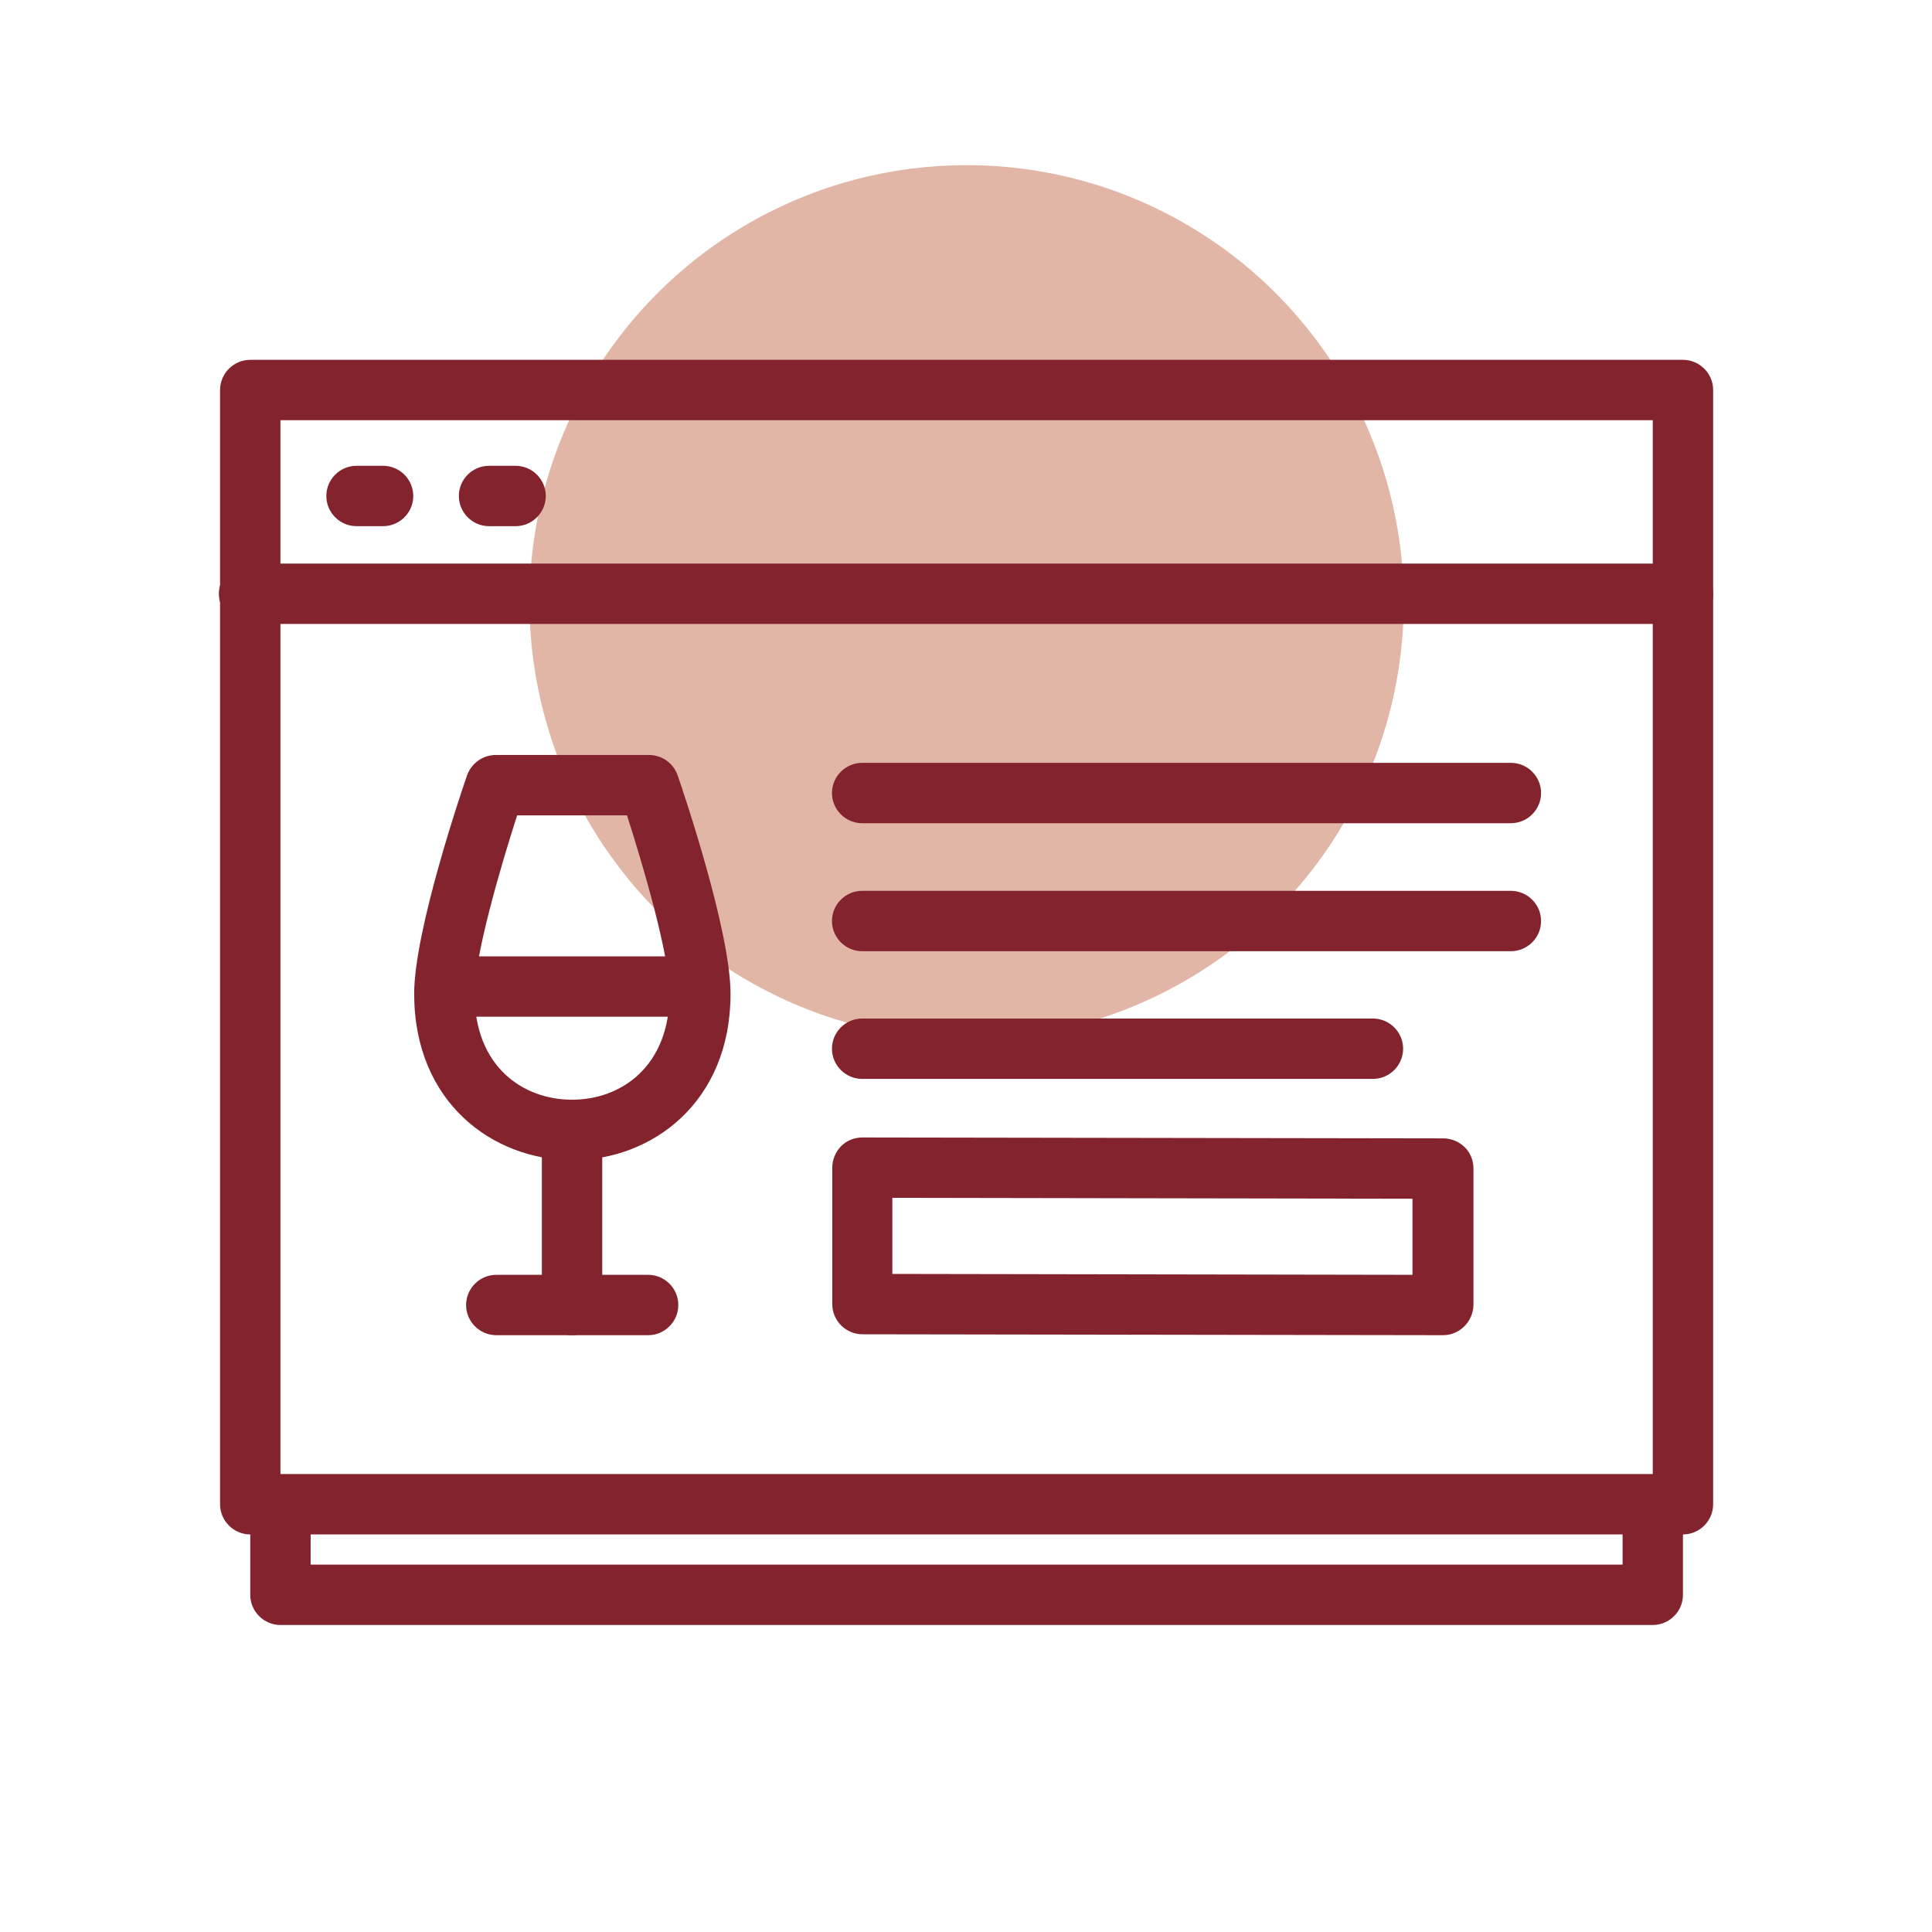
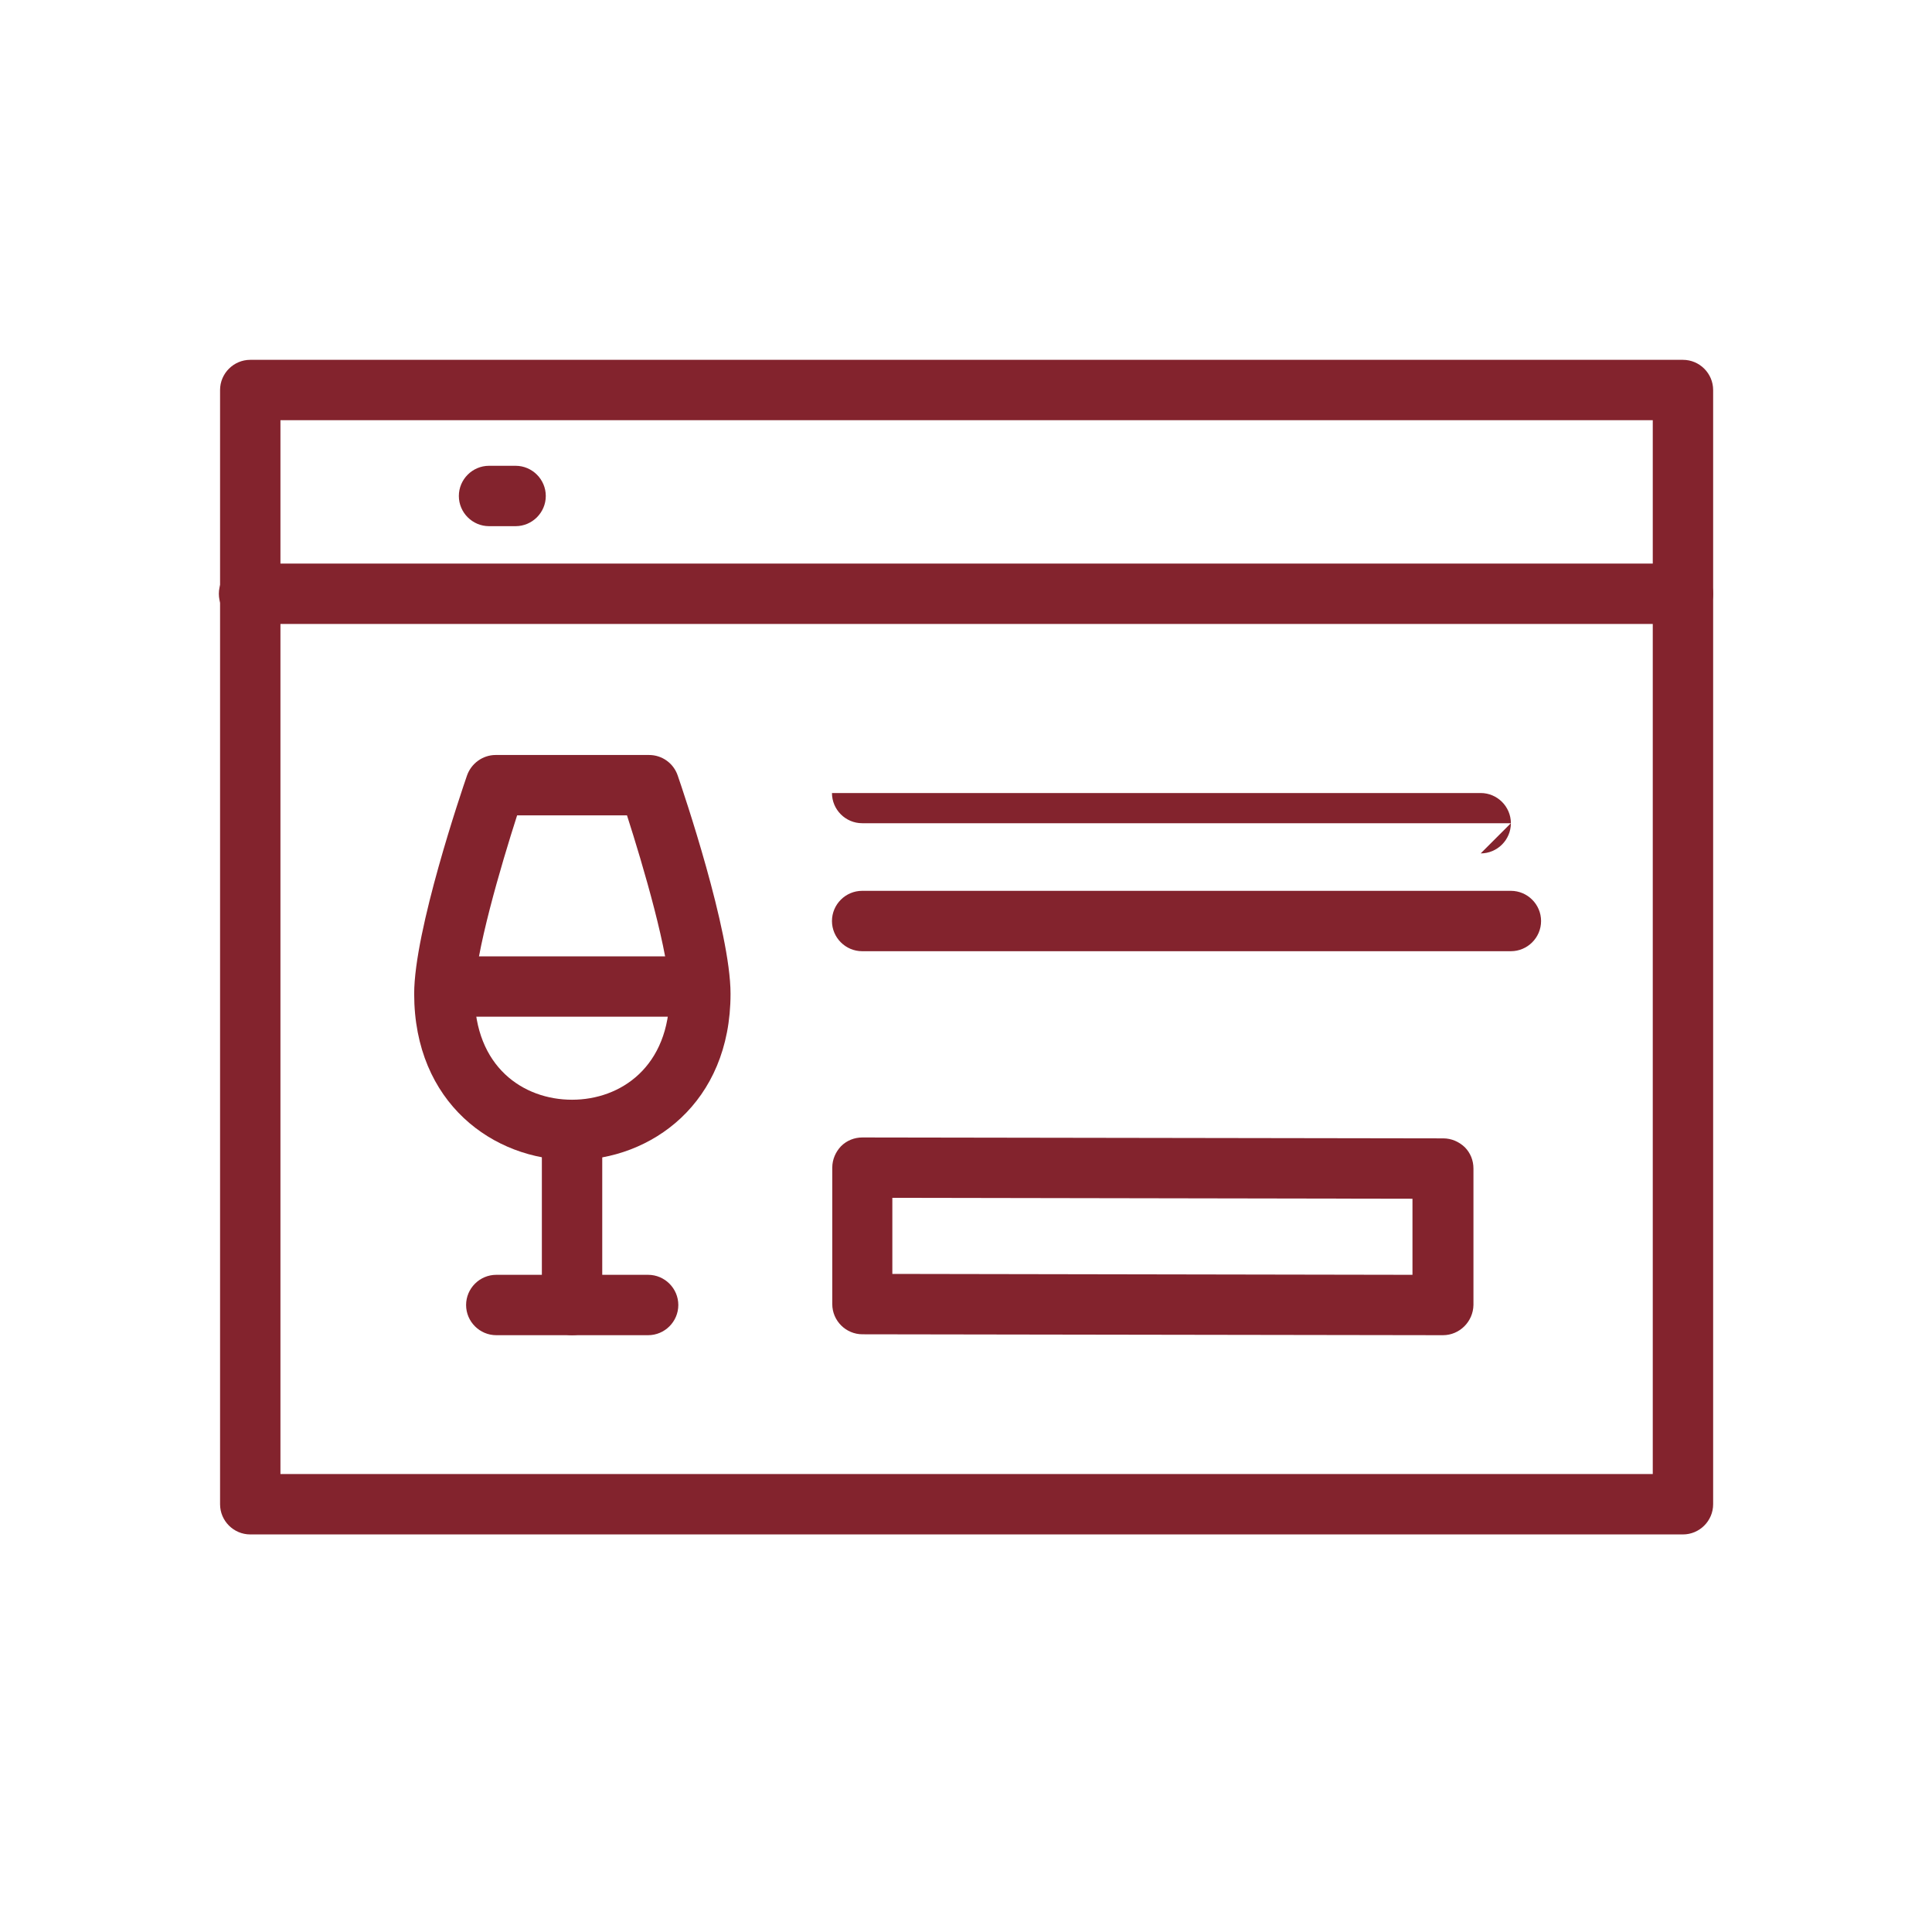
<svg xmlns="http://www.w3.org/2000/svg" id="uuid-b8904720-ac3c-4224-82d0-18b7b4a4e8ee" viewBox="0 0 64 64">
  <defs>
    <style>.uuid-4b2c7f66-c040-485b-9463-63fbe01d696f{fill:#e1b6a7;}.uuid-6817d93d-567f-4318-8b6f-9f8d2c4a809f{fill:#83232d;}</style>
  </defs>
-   <circle class="uuid-4b2c7f66-c040-485b-9463-63fbe01d696f" cx="32.02" cy="19.95" r="14.48" />
-   <path class="uuid-6817d93d-567f-4318-8b6f-9f8d2c4a809f" d="M12.69,17.43h-.88c-.55,0-1-.45-1-1s.45-1,1-1h.88c.55,0,1,.45,1,1s-.45,1-1,1Z" />
  <path class="uuid-6817d93d-567f-4318-8b6f-9f8d2c4a809f" d="M17.08,17.43h-.88c-.55,0-1-.45-1-1s.45-1,1-1h.88c.55,0,1,.45,1,1s-.45,1-1,1Z" />
  <path class="uuid-6817d93d-567f-4318-8b6f-9f8d2c4a809f" d="M55.75,20.67H8.25c-.55,0-1-.45-1-1s.45-1,1-1h47.5c.55,0,1,.45,1,1s-.45,1-1,1Z" />
-   <path class="uuid-6817d93d-567f-4318-8b6f-9f8d2c4a809f" d="M50.05,27.27h-21.49c-.55,0-1-.45-1-1s.45-1,1-1h21.49c.55,0,1,.45,1,1s-.45,1-1,1Z" />
+   <path class="uuid-6817d93d-567f-4318-8b6f-9f8d2c4a809f" d="M50.05,27.27h-21.49c-.55,0-1-.45-1-1h21.49c.55,0,1,.45,1,1s-.45,1-1,1Z" />
  <path class="uuid-6817d93d-567f-4318-8b6f-9f8d2c4a809f" d="M50.05,31.51h-21.49c-.55,0-1-.45-1-1s.45-1,1-1h21.49c.55,0,1,.45,1,1s-.45,1-1,1Z" />
-   <path class="uuid-6817d93d-567f-4318-8b6f-9f8d2c4a809f" d="M45.48,35.74h-16.92c-.55,0-1-.45-1-1s.45-1,1-1h16.92c.55,0,1,.45,1,1s-.45,1-1,1Z" />
  <path class="uuid-6817d93d-567f-4318-8b6f-9f8d2c4a809f" d="M47.79,44.23h0l-19.22-.03c-.55,0-1-.45-1-1v-4.52c0-.27.11-.52.29-.71.19-.19.44-.29.71-.29h0l19.24.03c.27,0,.52.11.71.29.19.19.29.44.29.71v4.52c-.01.55-.46,1-1.01,1ZM29.56,42.2l17.23.03v-2.52s-17.23-.03-17.23-.03v2.52Z" />
  <path class="uuid-6817d93d-567f-4318-8b6f-9f8d2c4a809f" d="M55.75,50.83H8.29c-.55,0-1-.45-1-1V12.92c0-.55.45-1,1-1h47.46c.55,0,1,.45,1,1v36.91c0,.55-.45,1-1,1ZM9.29,48.83h45.46V13.92H9.29v34.91Z" />
-   <path class="uuid-6817d93d-567f-4318-8b6f-9f8d2c4a809f" d="M54.75,53.83H9.29c-.55,0-1-.45-1-1v-2.91c0-.55.45-1,1-1s1,.45,1,1v1.91h43.46v-1.91c0-.55.45-1,1-1s1,.45,1,1v2.91c0,.55-.45,1-1,1Z" />
  <path class="uuid-6817d93d-567f-4318-8b6f-9f8d2c4a809f" d="M18.95,38.43c-2.6,0-5.23-1.89-5.23-5.51,0-2.09,1.57-6.71,1.75-7.23.14-.4.52-.68.95-.68h5.08c.43,0,.81.27.95.68.18.52,1.75,5.15,1.75,7.23,0,3.62-2.63,5.51-5.23,5.51ZM17.13,27.01c-.53,1.65-1.41,4.63-1.41,5.91,0,2.43,1.62,3.51,3.23,3.51s3.23-1.09,3.23-3.51c0-1.28-.88-4.26-1.41-5.91h-3.63Z" />
  <path class="uuid-6817d93d-567f-4318-8b6f-9f8d2c4a809f" d="M18.95,44.23c-.55,0-1-.45-1-1v-5.49c0-.55.45-1,1-1s1,.45,1,1v5.49c0,.55-.45,1-1,1Z" />
  <path class="uuid-6817d93d-567f-4318-8b6f-9f8d2c4a809f" d="M21.47,44.23h-5.03c-.55,0-1-.45-1-1s.45-1,1-1h5.03c.55,0,1,.45,1,1s-.45,1-1,1Z" />
  <path class="uuid-6817d93d-567f-4318-8b6f-9f8d2c4a809f" d="M23.06,33.68h-8.21c-.55,0-1-.45-1-1s.45-1,1-1h8.21c.55,0,1,.45,1,1s-.45,1-1,1Z" />
</svg>